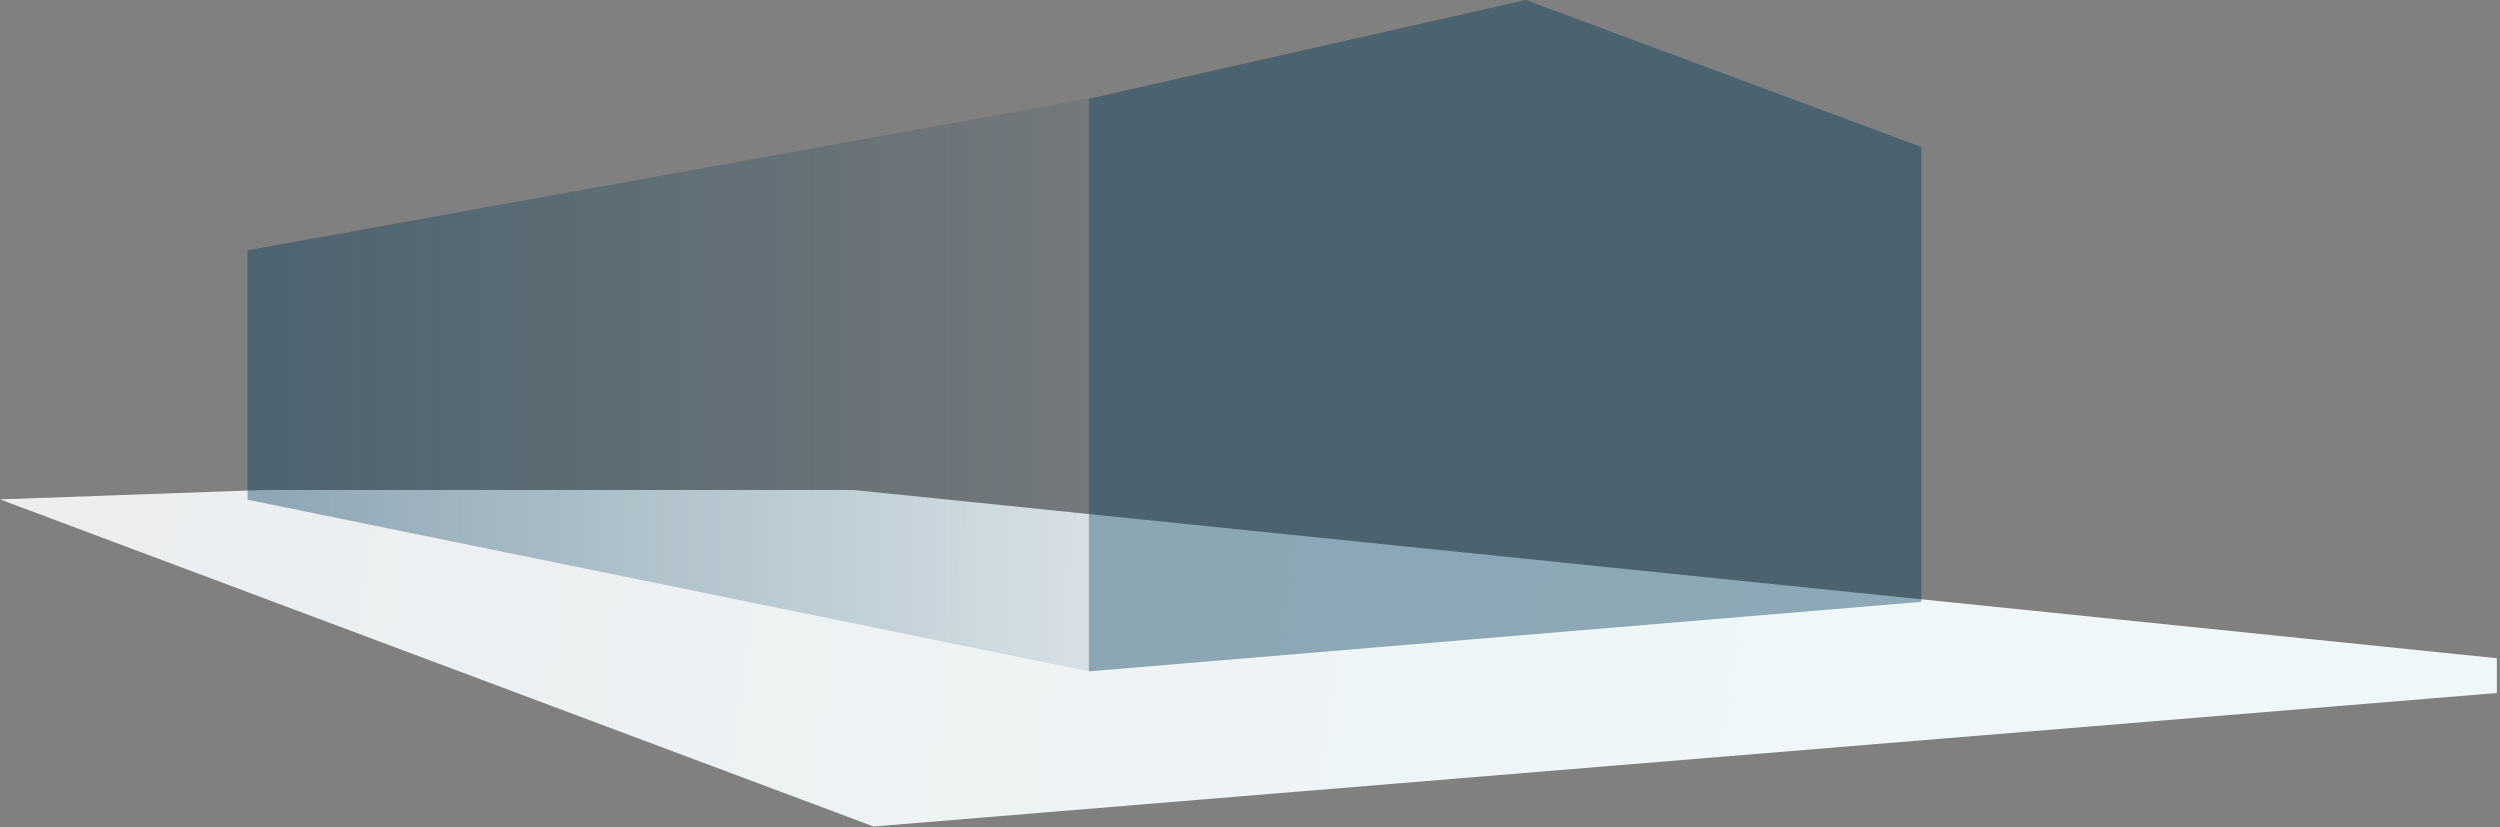
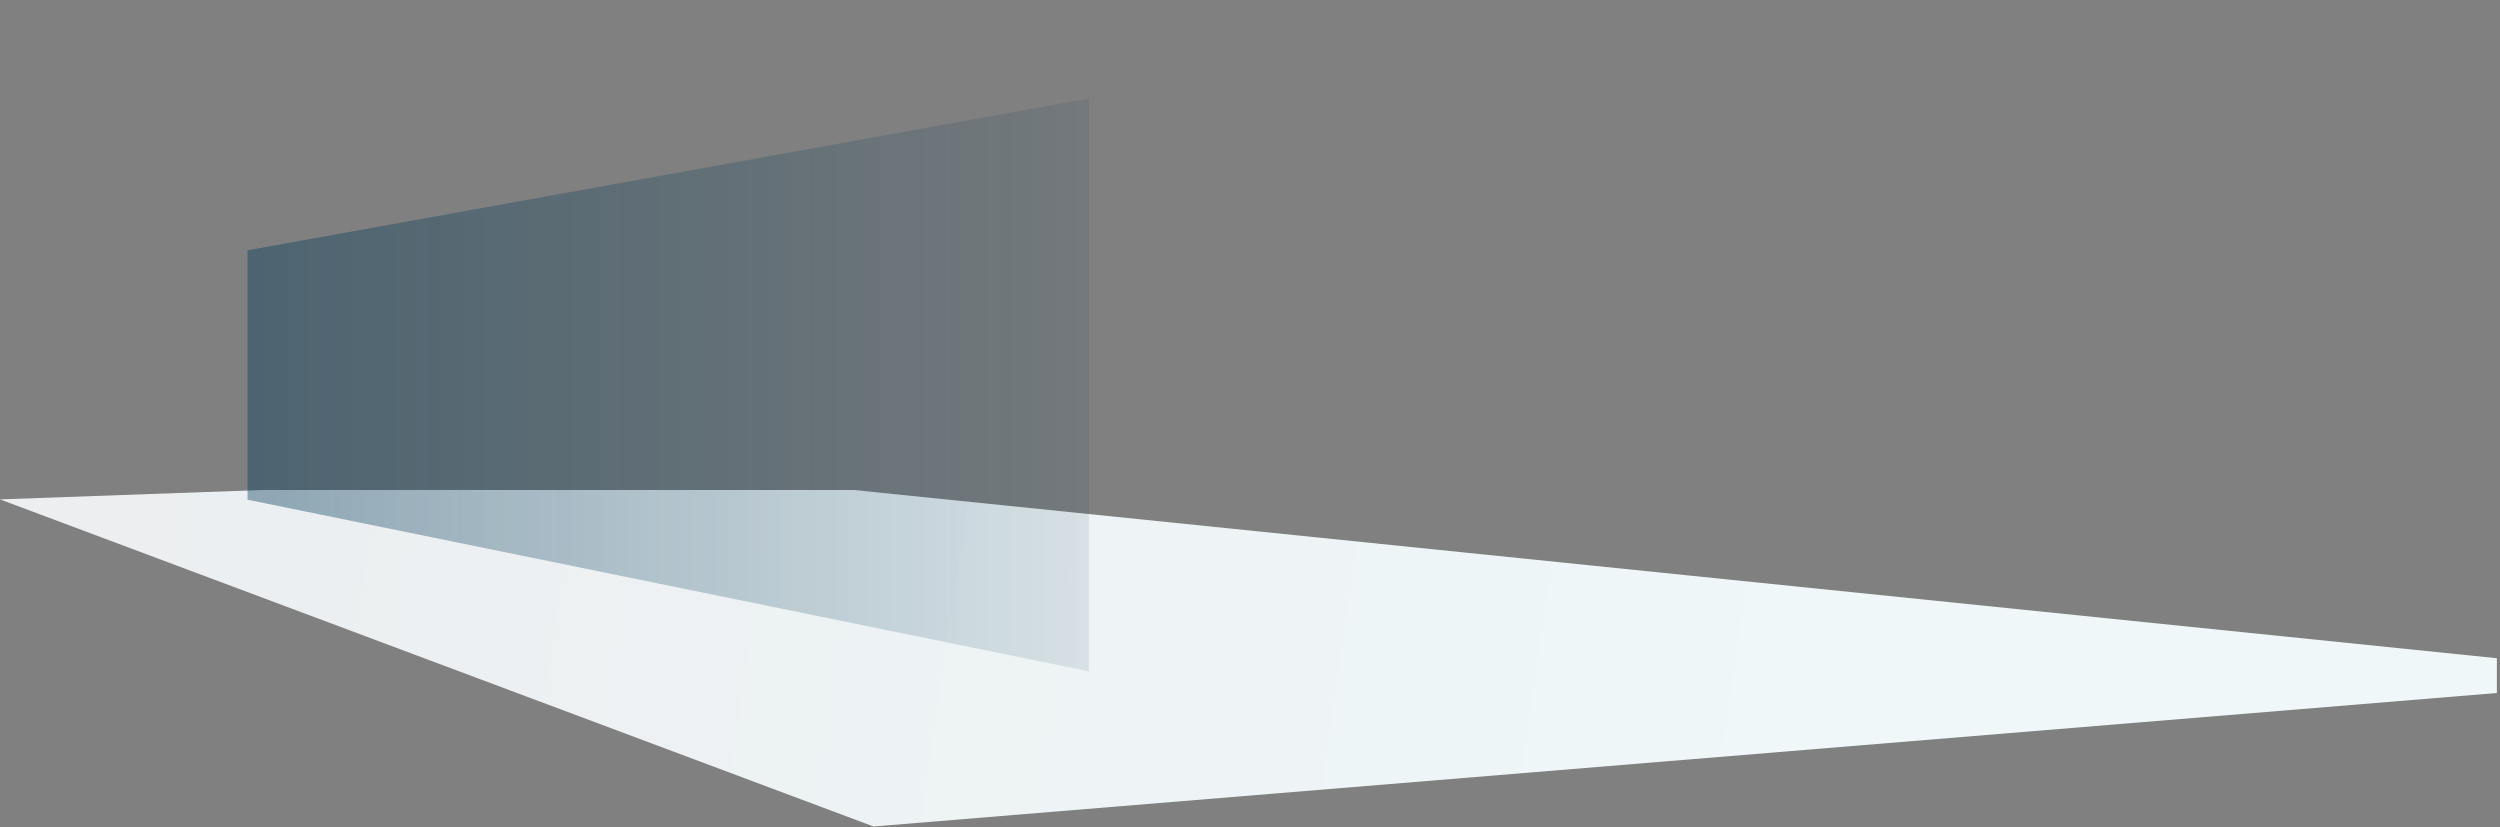
<svg xmlns="http://www.w3.org/2000/svg" xmlns:xlink="http://www.w3.org/1999/xlink" width="275" height="91" viewBox="0 0 275 91">
  <rect x="0" y="0" width="275" height="91" fill="#808080" stroke="none" />
  <defs>
    <linearGradient id="a" x1="2.697%" x2="73.241%" y1="49.092%" y2="50.463%">
      <stop offset="0%" stop-color="#ECEEF0" />
      <stop offset="100%" stop-color="#EFF7F8" />
    </linearGradient>
    <linearGradient id="b" x1="100%" x2="0%" y1="50%" y2="50%">
      <stop offset="0%" stop-color="#003958" stop-opacity=".1" />
      <stop offset="100%" stop-color="#003958" stop-opacity=".4" />
    </linearGradient>
    <path id="c" d="M119.772 10.833v63.015L27.228 54.967V27.534z" />
-     <path id="d" d="M119.772 10.859v62.989l91.574-7.644v-50.04L167.836 0z" />
  </defs>
  <g fill="none" fill-rule="evenodd">
    <path fill="url(#a)" d="M28.95 53.897L0 54.933l96.089 35.982L274.654 76.23v-3.825L93.894 53.897z" />
    <use fill="url(#b)" xlink:href="#c" />
    <use fill="#003958" fill-opacity=".411" xlink:href="#d" />
  </g>
</svg>